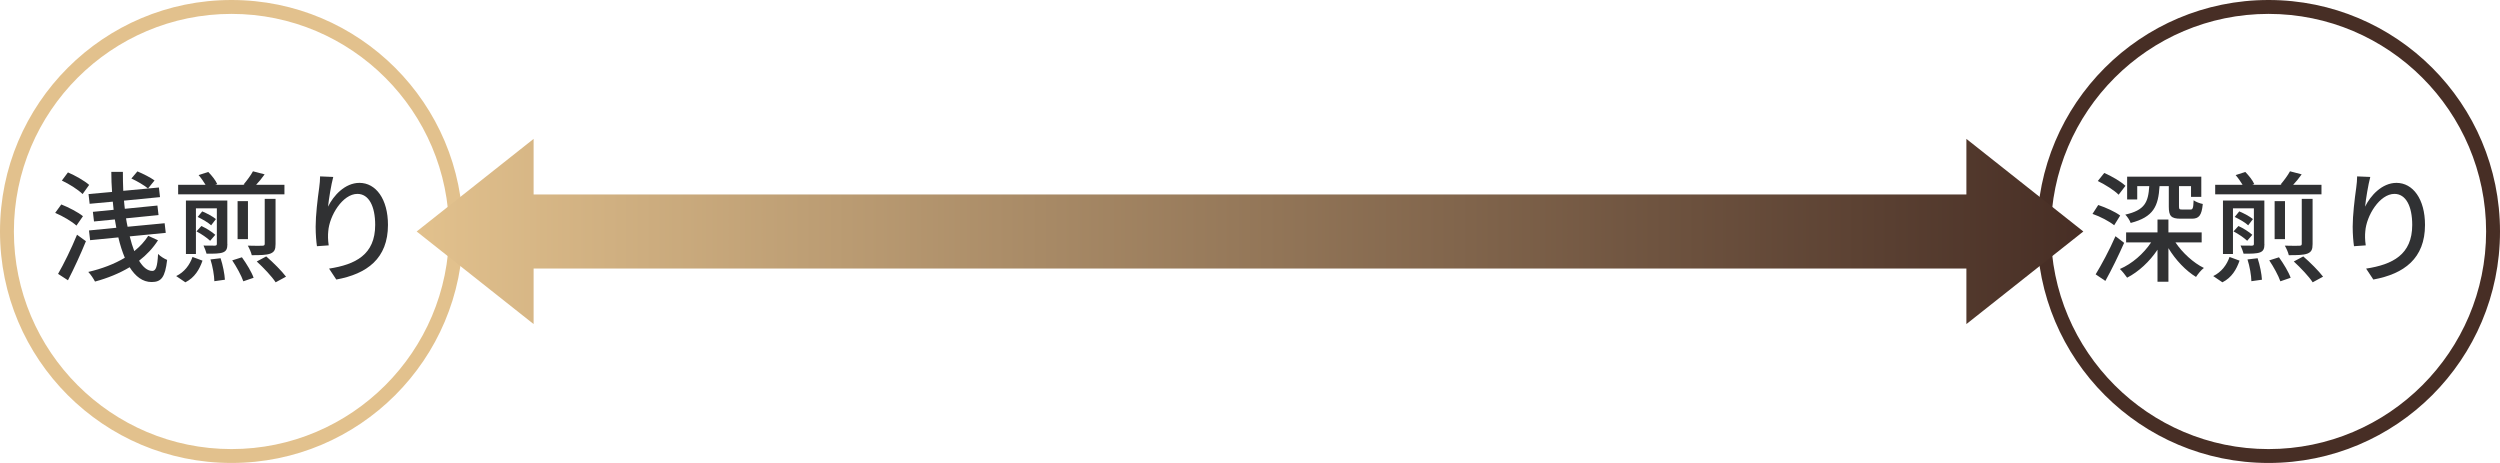
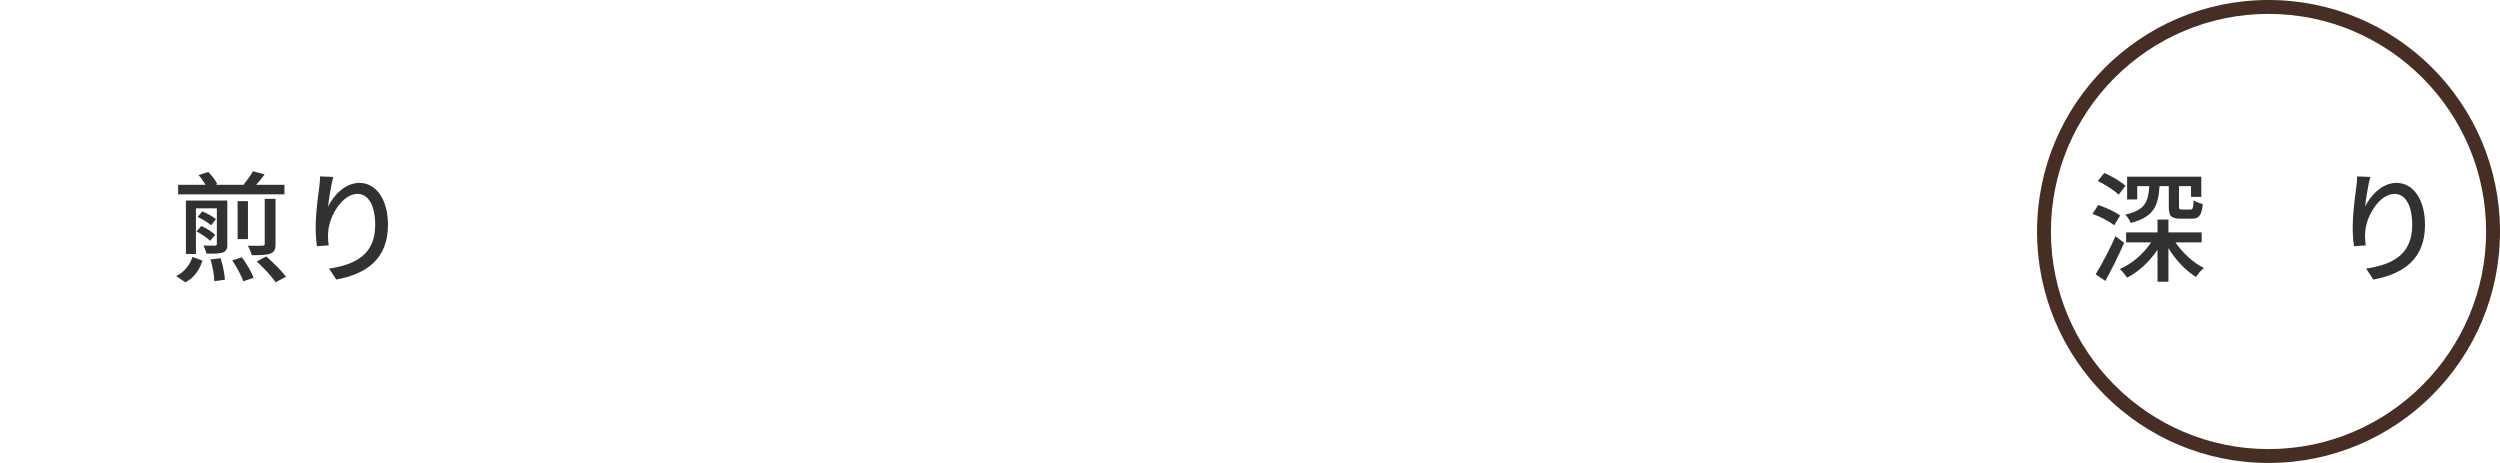
<svg xmlns="http://www.w3.org/2000/svg" id="svg" viewBox="0 0 270 50">
  <defs>
    <style>
      .cls-1 {
        fill: #303133;
      }

      .cls-2 {
        fill: #e2c18d;
      }

      .cls-3 {
        fill: #472e25;
      }

      .cls-4 {
        fill: url(#_名称未設定グラデーション_8);
      }
    </style>
    <linearGradient id="_名称未設定グラデーション_8" data-name="名称未設定グラデーション 8" x1="45" y1="25" x2="225" y2="25" gradientUnits="userSpaceOnUse">
      <stop offset="0" stop-color="#e2c18d" />
      <stop offset="1" stop-color="#472e25" />
    </linearGradient>
  </defs>
  <g>
    <path class="cls-3" d="m245,1.5c12.96,0,23.5,10.54,23.5,23.5s-10.54,23.5-23.5,23.5-23.5-10.54-23.5-23.5S232.04,1.5,245,1.5m0-1.5c-13.81,0-25,11.19-25,25s11.19,25,25,25,25-11.19,25-25S258.81,0,245,0h0Z" />
    <g>
      <path class="cls-1" d="m228.33,24.33c-.51-.42-1.52-.95-2.34-1.23l.62-.96c.81.27,1.85.74,2.37,1.14l-.65,1.05Zm1.08,1.89c-.6,1.36-1.35,2.9-2.03,4.12l-1.05-.71c.61-1,1.5-2.64,2.14-4.12l.94.72Zm-.6-5.19c-.46-.47-1.44-1.09-2.25-1.48l.7-.87c.79.34,1.79.92,2.29,1.39l-.74.96Zm6.14,5.15c.75,1.12,1.94,2.21,3.07,2.76-.29.21-.65.66-.85.97-1.09-.66-2.21-1.83-2.98-3.11v3.63h-1.18v-3.46c-.86,1.29-2.04,2.38-3.28,3.02-.2-.29-.53-.7-.78-.94,1.31-.56,2.56-1.65,3.37-2.87h-2.7v-1.08h3.39v-1.39h1.18v1.39h3.59v1.08h-2.83Zm-4.15-4.64h-1.07v-2.46h8.01v2.18h-1.11v-1.16h-1.3v2.18c0,.31.05.35.34.35h.91c.23,0,.3-.13.33-1,.22.17.68.34.99.4-.12,1.25-.42,1.59-1.18,1.59h-1.22c-1.04,0-1.27-.31-1.27-1.31v-2.21h-1c-.13,2.17-.64,3.34-3.12,3.98-.08-.26-.36-.69-.58-.9,2.11-.48,2.48-1.33,2.59-3.08h-1.3v1.43Z" />
-       <path class="cls-1" d="m239.02,29.82c.9-.43,1.48-1.22,1.77-2.07l1.08.4c-.33.95-.84,1.83-1.85,2.34l-1-.68Zm11.7-8.83h-11.48v-1.03h2.96c-.21-.34-.48-.74-.75-1.05l1.04-.34c.38.38.81.92.97,1.31l-.22.08h3.21l-.14-.04c.34-.4.79-1,1.01-1.42l1.26.33c-.3.42-.62.82-.92,1.13h3.06v1.03Zm-6.16,5.36c0,.52-.12.77-.48.91-.38.14-.95.14-1.77.14-.07-.27-.21-.62-.33-.88.55.01,1.08.01,1.23.01.16-.01.21-.05.21-.2v-3.83h-2.26v4.93h-1.08v-5.77h4.47v4.69Zm-1.87-.35c-.31-.3-.95-.74-1.47-1.01l.53-.58c.52.23,1.17.65,1.5.95l-.56.65Zm.12-1.66c-.3-.29-.94-.66-1.46-.91l.49-.6c.51.21,1.14.55,1.48.83l-.52.68Zm1.01,3.54c.25.75.44,1.73.47,2.33l-1.14.16c-.01-.61-.18-1.6-.42-2.35l1.09-.13Zm2.31-.09c.49.68,1.05,1.6,1.26,2.21l-1.11.38c-.21-.61-.73-1.56-1.2-2.26l1.04-.33Zm.65-6.07v4.11h-1.12v-4.11h1.12Zm2.98,4.63c0,.6-.12.86-.56,1.04-.44.16-1.09.17-2.01.17-.07-.31-.26-.74-.43-1.03.69.03,1.38.01,1.57.01.2-.01.26-.05.26-.22v-4.84h1.17v4.86Zm-1,1.35c.74.64,1.66,1.56,2.13,2.18l-1.12.61c-.4-.62-1.3-1.57-2.04-2.25l1.03-.55Z" />
      <path class="cls-1" d="m255.43,22.32c.57-1.18,1.82-2.57,3.39-2.57,1.77,0,3.08,1.74,3.08,4.54,0,3.63-2.26,5.29-5.58,5.9l-.78-1.18c2.85-.44,4.98-1.5,4.98-4.72,0-2.03-.69-3.35-1.92-3.35-1.59,0-3.03,2.34-3.15,4.06-.04.43-.04.87.05,1.5l-1.27.09c-.07-.49-.14-1.25-.14-2.11,0-1.22.21-3,.38-4.19.07-.44.09-.87.1-1.24l1.42.06c-.22.82-.48,2.39-.56,3.21Z" />
    </g>
  </g>
  <g>
-     <path class="cls-2" d="m25,1.5c12.96,0,23.5,10.54,23.5,23.5s-10.54,23.5-23.5,23.5S1.5,37.96,1.5,25,12.04,1.5,25,1.5m0-1.5C11.19,0,0,11.19,0,25s11.19,25,25,25,25-11.19,25-25S38.81,0,25,0h0Z" />
    <g>
-       <path class="cls-1" d="m8.26,24.37c-.47-.44-1.48-1.03-2.3-1.38l.66-.91c.79.31,1.83.85,2.34,1.27l-.7,1.01Zm-1.99,5.21c.6-1.03,1.43-2.72,2.05-4.23l.96.7c-.57,1.4-1.29,2.96-1.94,4.22l-1.08-.7Zm2.65-8.62c-.47-.47-1.43-1.08-2.24-1.46l.66-.88c.79.34,1.78.9,2.29,1.35l-.71.99Zm8.15,4.98c-.53.84-1.24,1.59-2.05,2.22.43.7.91,1.1,1.43,1.1.38,0,.55-.44.62-1.83.27.27.68.52.98.64-.22,1.9-.64,2.39-1.68,2.39-.96,0-1.74-.6-2.37-1.6-1.1.66-2.37,1.18-3.74,1.55-.16-.31-.46-.77-.73-1.04,1.46-.34,2.81-.85,3.95-1.53-.27-.65-.51-1.38-.7-2.2l-3.05.3-.12-1.05,2.95-.29c-.05-.29-.1-.6-.16-.9l-2.25.22-.12-1.04,2.24-.22c-.04-.29-.07-.58-.09-.88l-2.5.23-.12-1.05,2.54-.23c-.05-.71-.08-1.44-.08-2.17h1.25c0,.7.01,1.38.04,2.05l3.85-.36.12,1.04-3.89.38c.03.3.05.6.09.88l3.52-.35.12,1.03-3.51.35c.05.31.1.62.17.91l4-.38.12,1.04-3.89.38c.14.58.31,1.12.49,1.59.61-.48,1.12-1.04,1.51-1.65l1.05.48Zm-1.09-5.59c-.38-.32-1.17-.79-1.79-1.07l.65-.77c.62.26,1.42.66,1.85.98l-.7.86Z" />
      <path class="cls-1" d="m19.02,29.82c.9-.43,1.48-1.22,1.77-2.07l1.08.4c-.33.95-.84,1.83-1.85,2.34l-1-.68Zm11.7-8.83h-11.48v-1.03h2.96c-.21-.34-.48-.74-.75-1.05l1.04-.34c.38.38.81.92.97,1.31l-.22.08h3.21l-.14-.04c.34-.4.79-1,1.01-1.42l1.26.33c-.3.42-.62.82-.92,1.13h3.06v1.03Zm-6.16,5.36c0,.52-.12.77-.48.91-.38.14-.95.14-1.77.14-.07-.27-.21-.62-.33-.88.55.01,1.08.01,1.23.01.16-.01.21-.05.21-.2v-3.83h-2.26v4.93h-1.08v-5.77h4.47v4.69Zm-1.87-.35c-.31-.3-.95-.74-1.47-1.01l.53-.58c.52.23,1.17.65,1.5.95l-.56.65Zm.12-1.66c-.3-.29-.94-.66-1.46-.91l.49-.6c.51.21,1.14.55,1.48.83l-.52.68Zm1.01,3.54c.25.75.44,1.73.47,2.33l-1.14.16c-.01-.61-.18-1.6-.42-2.35l1.09-.13Zm2.31-.09c.49.68,1.05,1.6,1.26,2.21l-1.11.38c-.21-.61-.73-1.56-1.2-2.26l1.04-.33Zm.65-6.07v4.11h-1.12v-4.11h1.12Zm2.98,4.63c0,.6-.12.86-.56,1.04-.44.16-1.09.17-2.01.17-.07-.31-.26-.74-.43-1.03.69.03,1.38.01,1.57.01.2-.01.26-.05.26-.22v-4.84h1.17v4.86Zm-1,1.35c.74.64,1.66,1.56,2.13,2.18l-1.12.61c-.4-.62-1.3-1.57-2.04-2.25l1.03-.55Z" />
      <path class="cls-1" d="m35.43,22.32c.57-1.18,1.82-2.57,3.39-2.57,1.77,0,3.08,1.74,3.08,4.54,0,3.63-2.26,5.29-5.58,5.9l-.78-1.18c2.85-.44,4.98-1.5,4.98-4.72,0-2.03-.69-3.35-1.92-3.35-1.59,0-3.03,2.34-3.15,4.06-.04.43-.04.87.05,1.5l-1.27.09c-.07-.49-.14-1.25-.14-2.11,0-1.22.21-3,.38-4.19.07-.44.09-.87.1-1.24l1.42.06c-.22.82-.48,2.39-.56,3.21Z" />
    </g>
  </g>
-   <polygon class="cls-4" points="225 25 212.37 15 212.37 21 57.63 21 57.63 15 45 25 57.63 35 57.63 29 212.37 29 212.37 35 225 25" />
</svg>